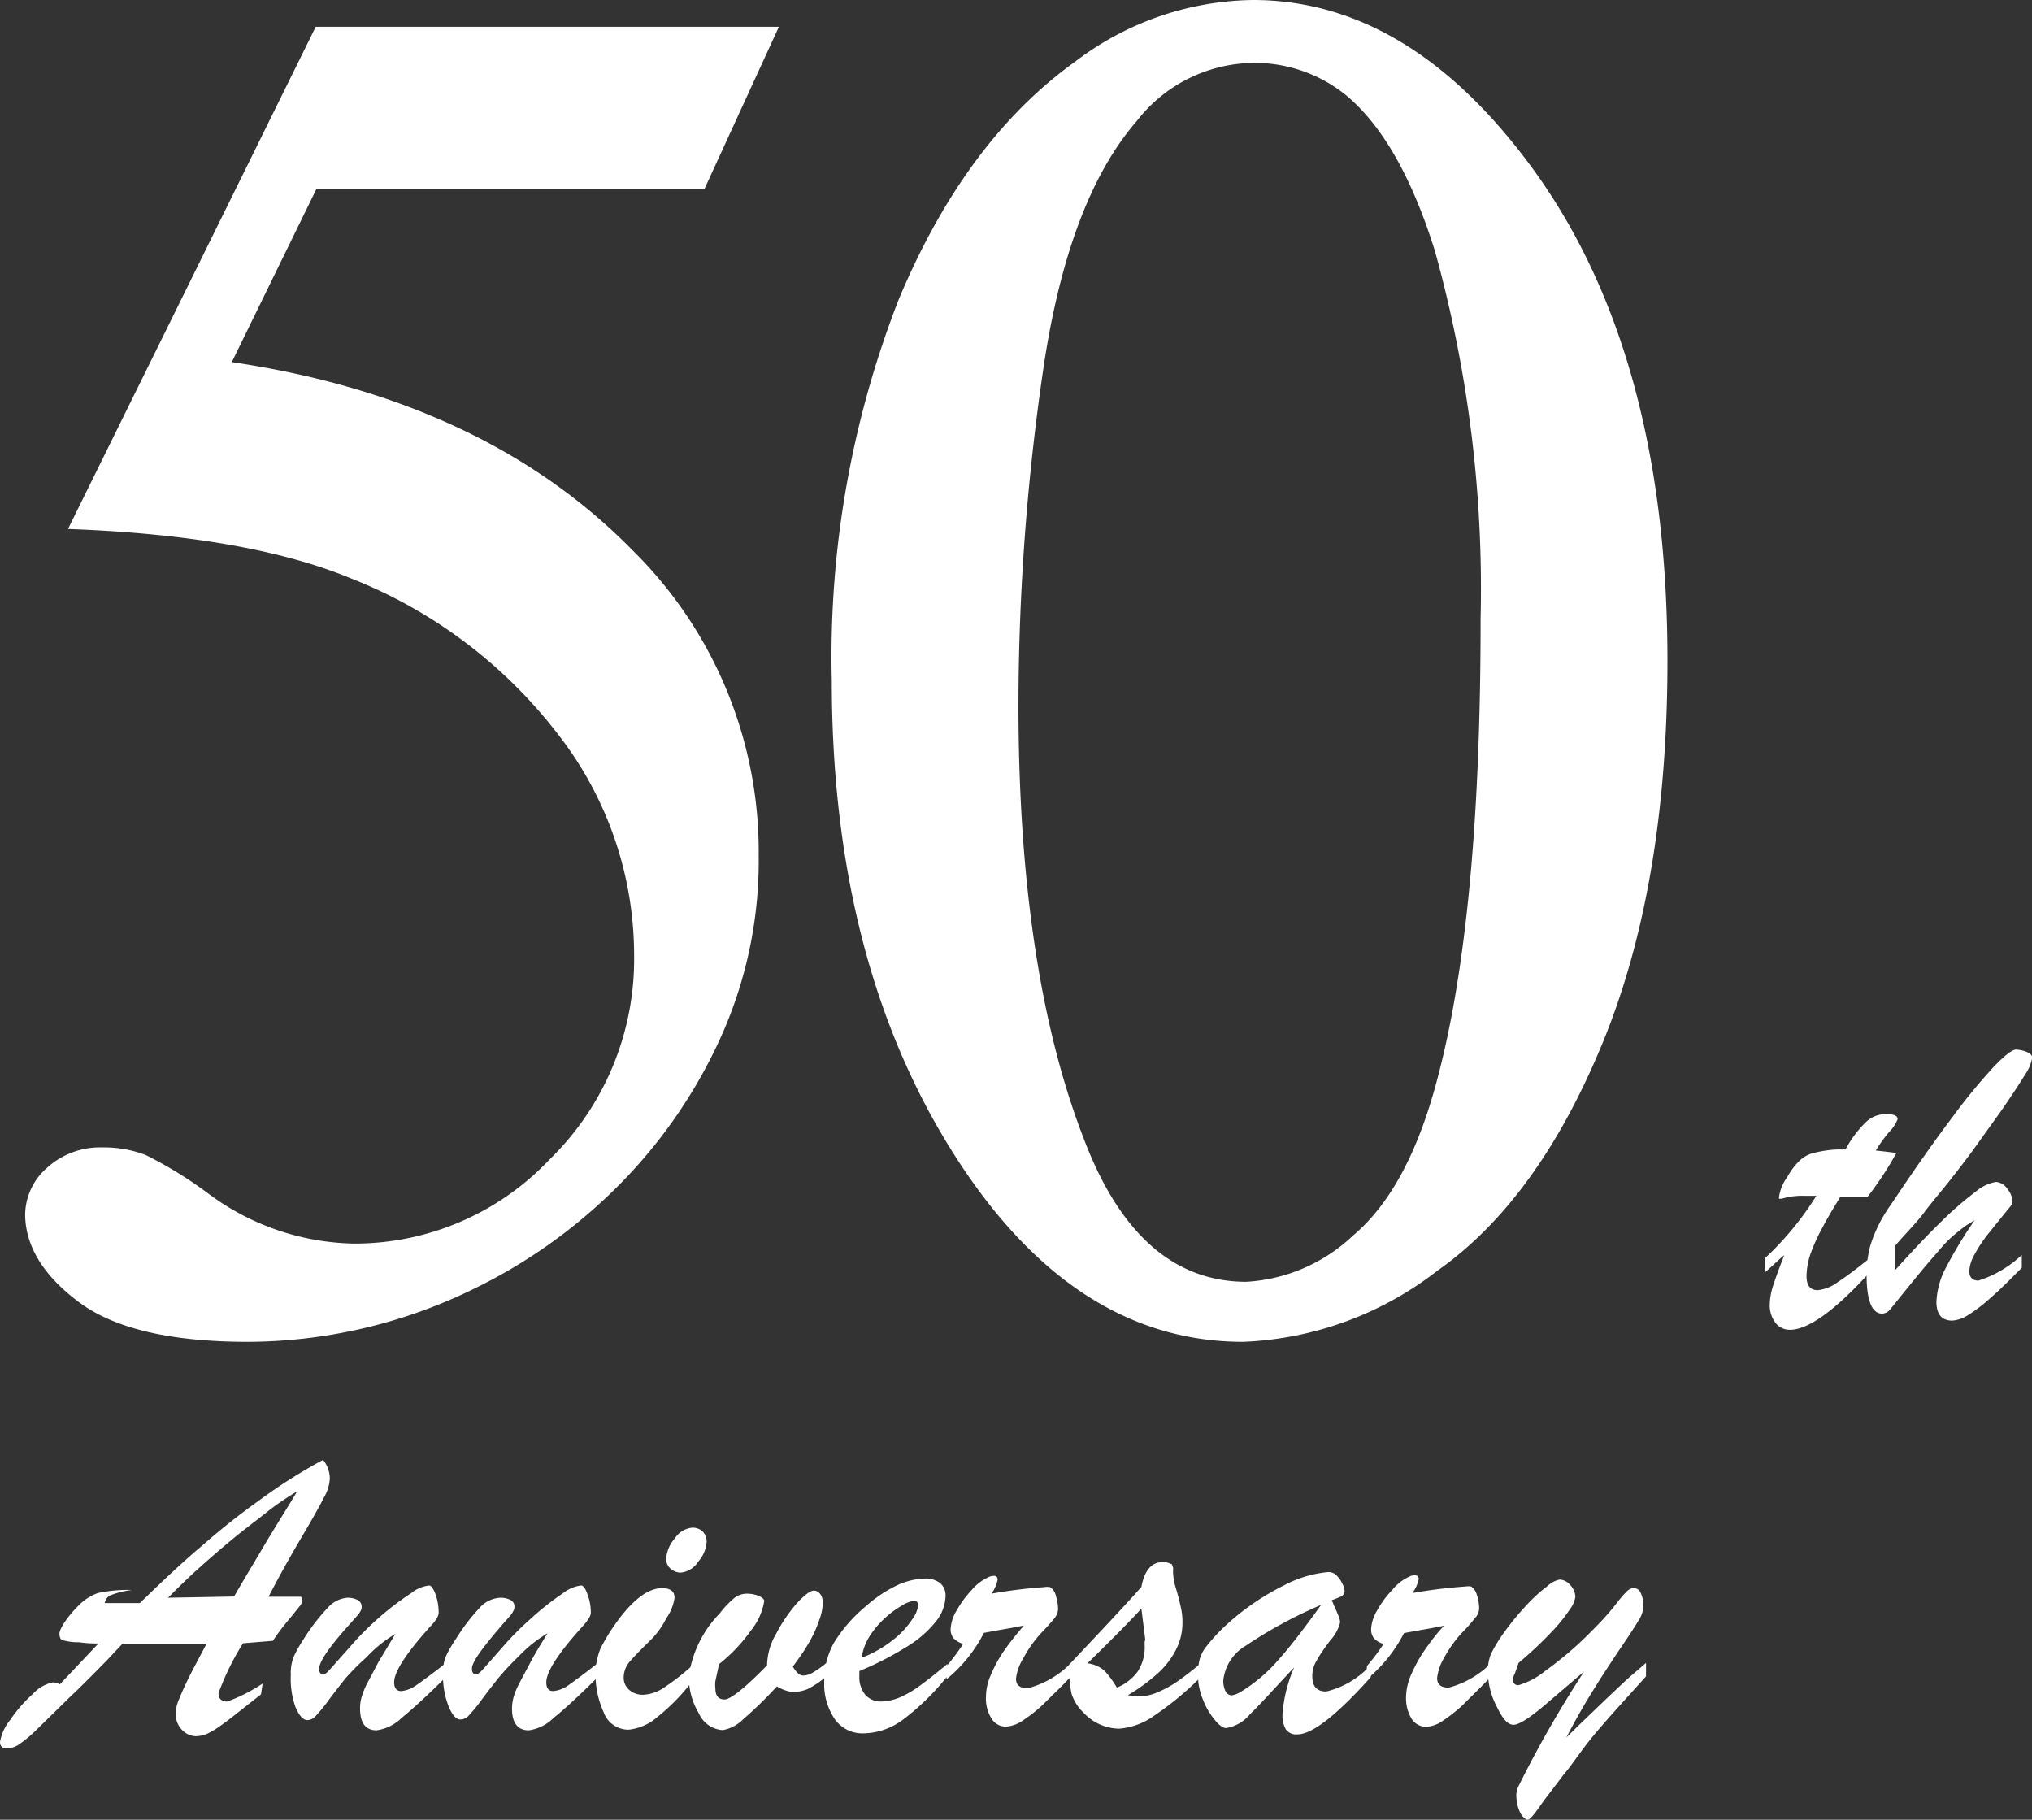
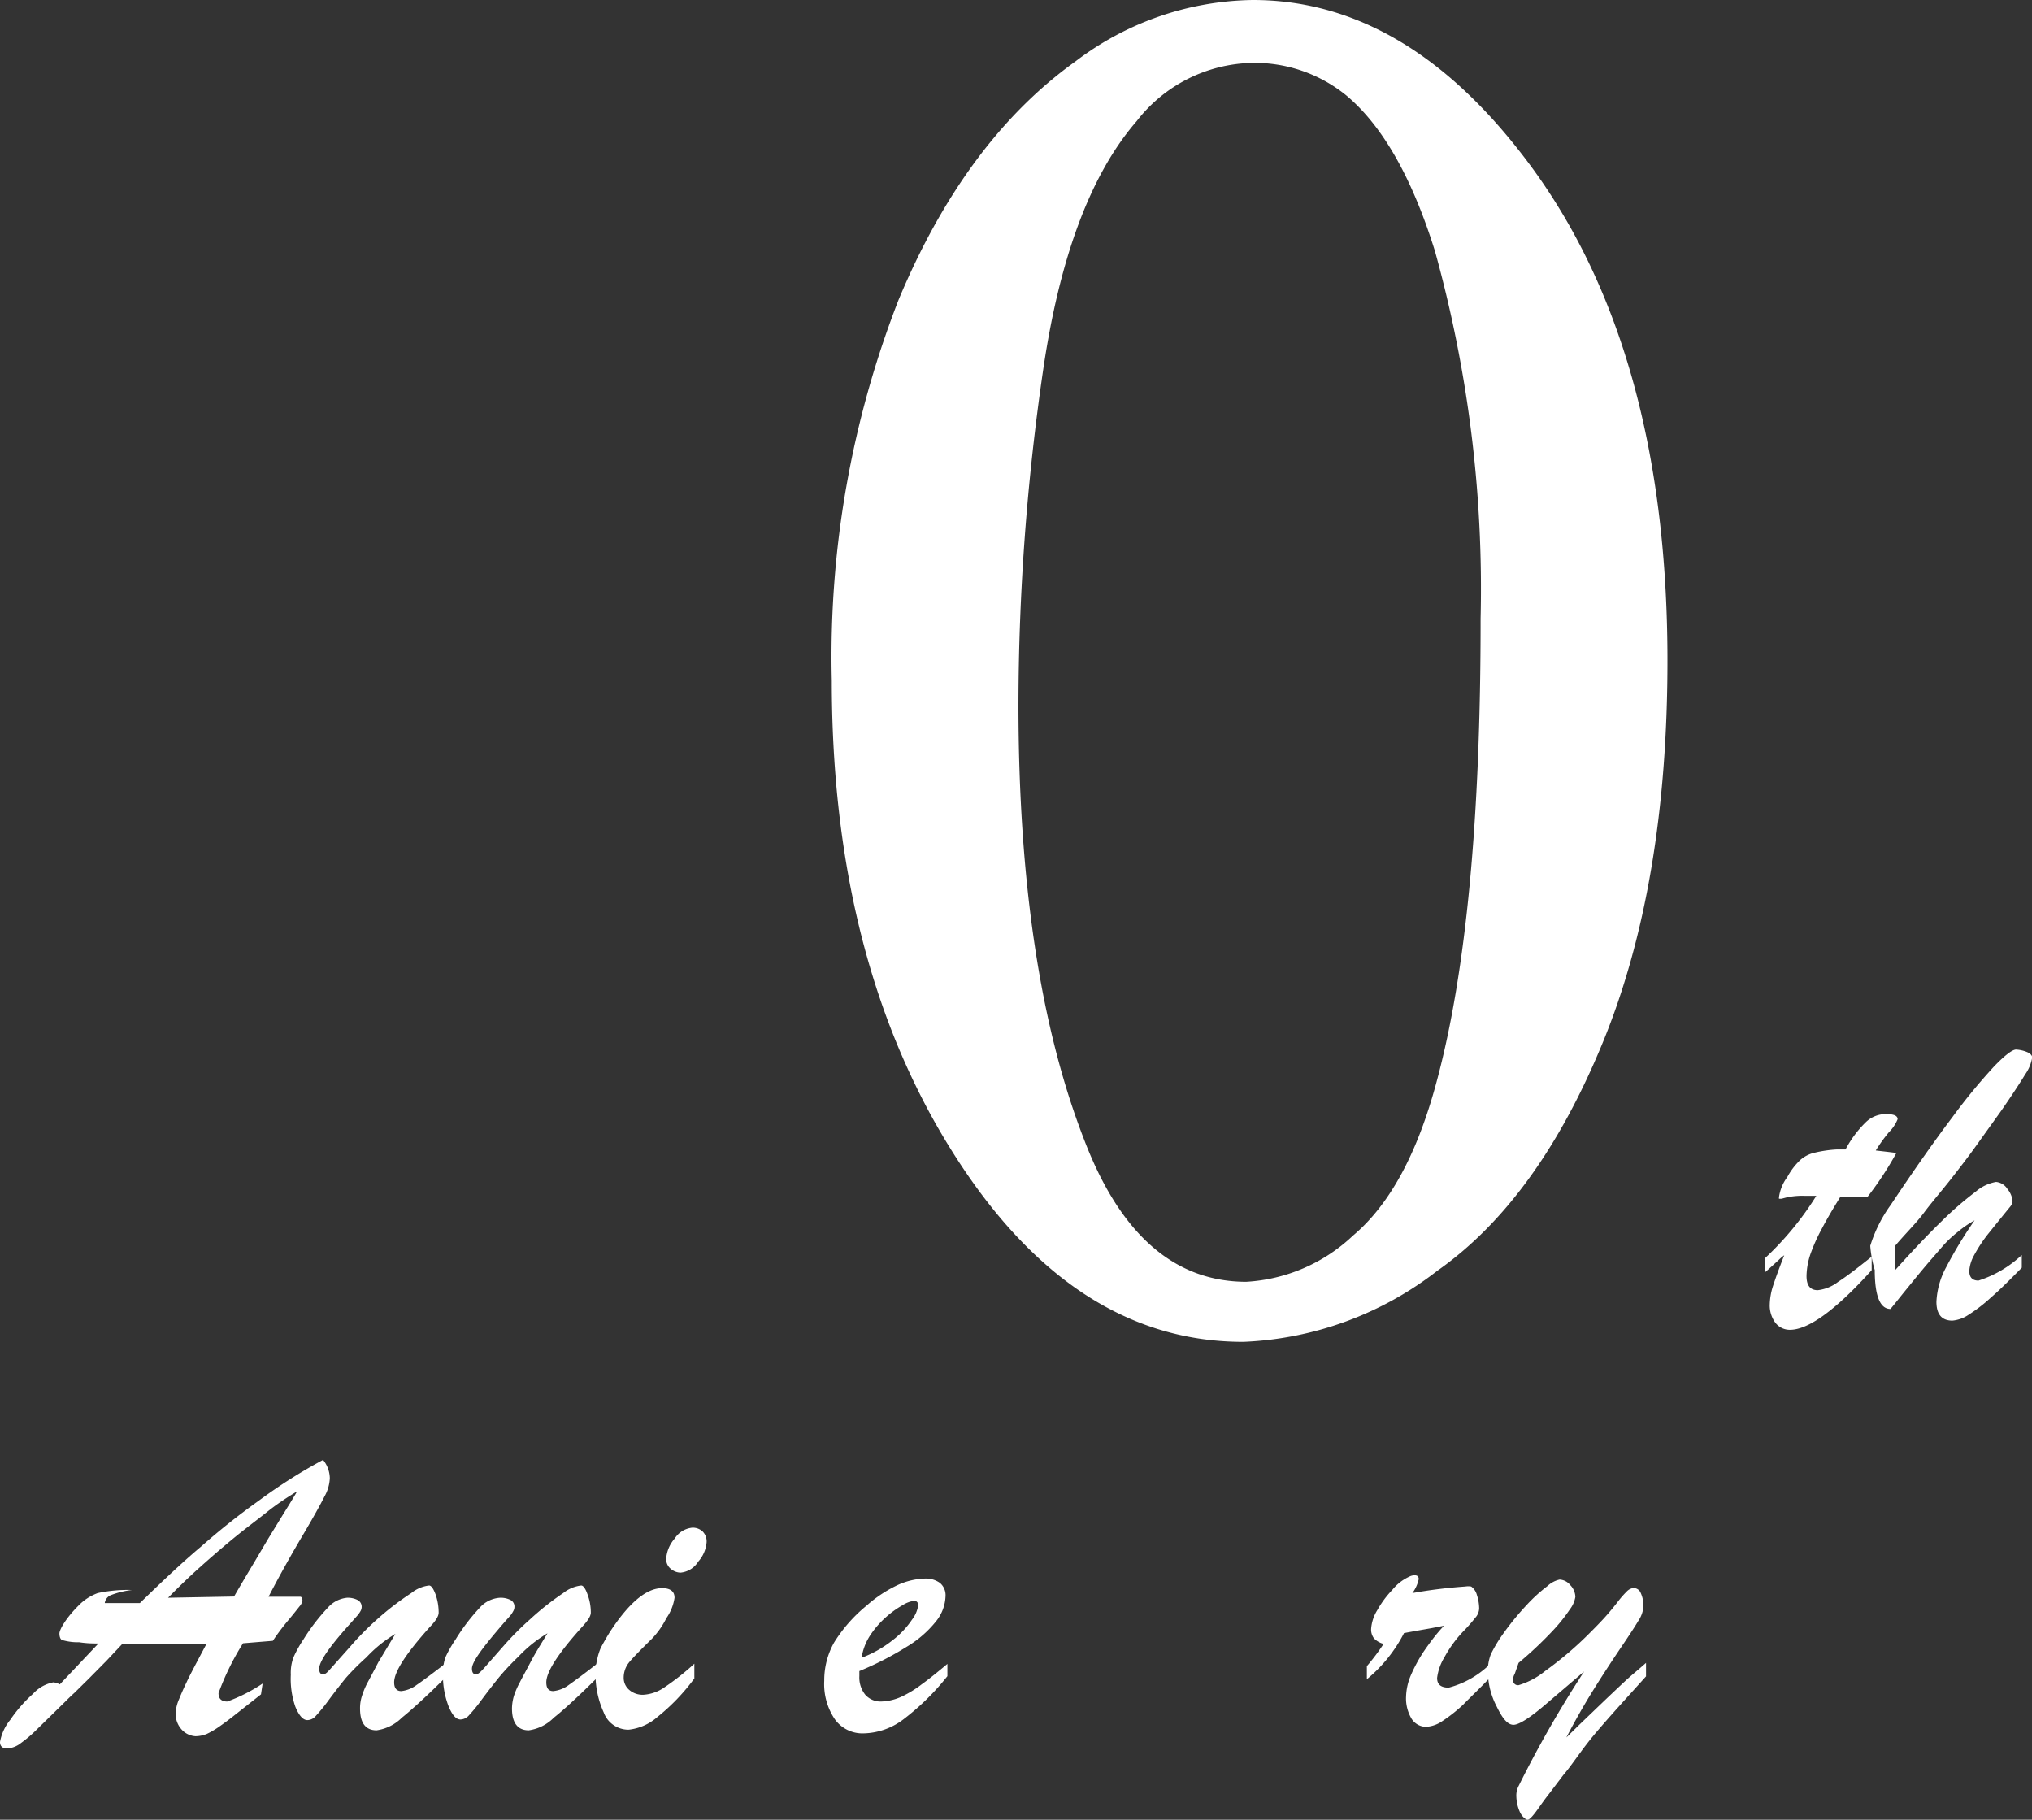
<svg xmlns="http://www.w3.org/2000/svg" width="99.5" height="89.1" viewBox="0 0 99.5 89.1">
  <rect x="0" y="0" width="99.5" height="89.1" fill="#333333" stroke="none" />
  <defs>
    <style>.cls-1{fill:#fff;}</style>
  </defs>
  <title>50anniv</title>
  <g id="レイヤー_2" data-name="レイヤー 2">
    <g id="レイヤー_2-2" data-name="レイヤー 2">
-       <path class="cls-1" d="M38.14,1.31,34.5,9.24h-19l-4.15,8.49q12.36,1.83,19.6,9.19a20.71,20.71,0,0,1,6.2,14.94,21,21,0,0,1-2,9.24A24.73,24.73,0,0,1,30,58.33a26,26,0,0,1-6.85,4.8,25.3,25.3,0,0,1-11,2.57q-5.68,0-8.28-1.94T1.23,59.49A3.1,3.1,0,0,1,2.3,57.18a3.86,3.86,0,0,1,2.71-1,5.7,5.7,0,0,1,2.12.37,19.9,19.9,0,0,1,3.11,1.92,12.29,12.29,0,0,0,7.09,2.42,13.14,13.14,0,0,0,9.59-4.13,13.68,13.68,0,0,0,4.13-10A17.6,17.6,0,0,0,27.36,36a23.76,23.76,0,0,0-10.17-7.68q-5.09-2.1-13.86-2.42L15.46,1.31Z" />
      <path class="cls-1" d="M40.73,33.32A48.14,48.14,0,0,1,44,14.68Q47.26,6.87,52.67,3a14.65,14.65,0,0,1,8.68-3q7.27,0,13.07,7.42,7.23,9.2,7.23,24.92,0,11-3.17,18.71t-8.1,11.17a16.56,16.56,0,0,1-9.5,3.48q-9,0-15.07-10.69Q40.73,46,40.73,33.32Zm9.14,1.16q0,13.07,3.22,21.33,2.65,6.94,7.93,6.95a8.29,8.29,0,0,0,5.23-2.26q2.7-2.27,4.11-7.59,2.15-8,2.14-22.63a61.69,61.69,0,0,0-2.24-18c-1.12-3.58-2.56-6.12-4.34-7.61A7.1,7.1,0,0,0,61.3,3.08a7.33,7.33,0,0,0-5.64,2.85Q52.3,9.8,51.08,18.11A114.29,114.29,0,0,0,49.87,34.48Z" />
      <path class="cls-1" d="M89.94,56.28h.43a5.34,5.34,0,0,1,1-1.34,1.39,1.39,0,0,1,1-.39c.37,0,.55.08.55.25a1.91,1.91,0,0,1-.43.64,8,8,0,0,0-.64.89l.6.07.41.05a16.28,16.28,0,0,1-1.42,2.16l-.47,0-.38,0-.48,0c-.36.58-.66,1.09-.9,1.55a8.7,8.7,0,0,0-.56,1.25,3.5,3.5,0,0,0-.19,1.07c0,.46.18.69.55.69a2,2,0,0,0,1-.41c.41-.26.95-.68,1.64-1.23v.66c-1.8,2-3.12,2.92-4,2.92a.89.89,0,0,1-.72-.35,1.42,1.42,0,0,1-.27-.9,3.17,3.17,0,0,1,.15-.87c.11-.34.29-.85.56-1.53a2,2,0,0,0-.27.23l-.23.21-.22.2-.24.21v-.69a15.07,15.07,0,0,0,2.53-3.07l-.28,0h-.31a3.65,3.65,0,0,0-.87.08l-.23.06a.43.43,0,0,1-.14,0s0,0,0-.06a2.13,2.13,0,0,1,.41-1,3.28,3.28,0,0,1,.62-.82,1.56,1.56,0,0,1,.71-.37A6.11,6.11,0,0,1,89.94,56.28Z" />
-       <path class="cls-1" d="M99,61.45v.62c-.58.59-1.07,1.08-1.5,1.45a7.68,7.68,0,0,1-1.1.85,1.67,1.67,0,0,1-.8.29c-.52,0-.78-.31-.78-.92a3.91,3.91,0,0,1,.48-1.7,21.29,21.29,0,0,1,1.39-2.29,5.45,5.45,0,0,0-.84.58,5.71,5.71,0,0,0-.71.67l-.52.6c-.43.49-.84,1-1.24,1.49s-.67.84-.81,1a.55.55,0,0,1-.4.23c-.51,0-.77-.64-.77-1.91A5.49,5.49,0,0,1,91.58,61a6.85,6.85,0,0,1,1-2c1.16-1.74,2.16-3.16,3-4.27a28.82,28.82,0,0,1,2.06-2.51c.54-.56.91-.84,1.09-.83a1.64,1.64,0,0,1,.57.14c.14.07.21.16.21.25a2,2,0,0,1-.34.82c-.23.38-.63,1-1.18,1.79l-1.29,1.8c-.25.35-.63.85-1.13,1.49s-1,1.21-1.37,1.71-.89,1-1.42,1.63v1.19q1.33-1.48,2.31-2.43a16.38,16.38,0,0,1,1.65-1.43,2.09,2.09,0,0,1,1-.48.74.74,0,0,1,.56.35,1.09,1.09,0,0,1,.25.59.48.48,0,0,1-.1.25q-.7.86-1.14,1.41a7.24,7.24,0,0,0-.65,1,1.78,1.78,0,0,0-.23.76c0,.31.15.47.45.47A5.59,5.59,0,0,0,99,61.45Z" />
+       <path class="cls-1" d="M99,61.45v.62c-.58.59-1.07,1.08-1.5,1.45a7.68,7.68,0,0,1-1.1.85,1.67,1.67,0,0,1-.8.29c-.52,0-.78-.31-.78-.92a3.91,3.91,0,0,1,.48-1.7,21.29,21.29,0,0,1,1.39-2.29,5.45,5.45,0,0,0-.84.58,5.71,5.71,0,0,0-.71.67l-.52.6c-.43.49-.84,1-1.24,1.49s-.67.84-.81,1c-.51,0-.77-.64-.77-1.91A5.49,5.49,0,0,1,91.58,61a6.85,6.85,0,0,1,1-2c1.16-1.74,2.16-3.16,3-4.27a28.82,28.82,0,0,1,2.06-2.51c.54-.56.91-.84,1.09-.83a1.64,1.64,0,0,1,.57.14c.14.07.21.16.21.25a2,2,0,0,1-.34.82c-.23.38-.63,1-1.18,1.79l-1.29,1.8c-.25.35-.63.85-1.13,1.49s-1,1.21-1.37,1.71-.89,1-1.42,1.63v1.19q1.33-1.48,2.31-2.43a16.38,16.38,0,0,1,1.65-1.43,2.09,2.09,0,0,1,1-.48.74.74,0,0,1,.56.35,1.09,1.09,0,0,1,.25.59.48.48,0,0,1-.1.25q-.7.86-1.14,1.41a7.24,7.24,0,0,0-.65,1,1.78,1.78,0,0,0-.23.76c0,.31.15.47.45.47A5.59,5.59,0,0,0,99,61.45Z" />
      <path class="cls-1" d="M10.11,80.49c-.79,0-1.38,0-1.75,0-.57,0-1.36,0-2.37,0l-.77.82-.87.88-.7.69c-.2.18-.36.34-.49.47l-1.43,1.4a6.26,6.26,0,0,1-.7.59,1.21,1.21,0,0,1-.68.27c-.23,0-.35-.11-.35-.32a2.38,2.38,0,0,1,.5-1.08,6.9,6.9,0,0,1,1.12-1.28,1.79,1.79,0,0,1,1-.56,1,1,0,0,1,.31.1l1.89-2c-.24,0-.55,0-.94-.06a2.77,2.77,0,0,1-.77-.09c-.14,0-.2-.16-.2-.34s.3-.73.91-1.34A2.5,2.5,0,0,1,4.79,78a7,7,0,0,1,1.67-.15,4.22,4.22,0,0,0-1,.24.49.49,0,0,0-.33.4H6.27l.58,0c1.09-1.06,2.08-2,3-2.77a34.65,34.65,0,0,1,2.82-2.24,26.07,26.07,0,0,1,3.15-2,1.47,1.47,0,0,1,.33.9,2,2,0,0,1-.26.89c-.17.34-.53,1-1.07,1.91s-1.11,1.92-1.67,3H14c.37,0,.6,0,.69,0s.12.08.12.2a.63.63,0,0,1-.15.28c-.11.14-.29.37-.55.68s-.51.64-.75,1l-1.46.12A12.93,12.93,0,0,0,10.7,82.9c0,.27.14.41.43.41a8,8,0,0,0,1.73-.88l-.08.53-1.27,1c-.3.24-.56.43-.79.59a4,4,0,0,1-.6.35,1.54,1.54,0,0,1-.55.11,1,1,0,0,1-.65-.3,1.15,1.15,0,0,1-.32-.86,2,2,0,0,1,.17-.66q.17-.42.36-.81C9.26,82.09,9.59,81.47,10.11,80.49ZM8.23,78.23l3.23-.06c.37-.64.68-1.16.92-1.56s.49-.83.77-1.3l.73-1.19c.2-.32.43-.69.67-1.1-.48.29-1,.63-1.46,1s-1.06.81-1.68,1.32-1.18,1-1.66,1.43S8.76,77.69,8.23,78.23Z" />
      <path class="cls-1" d="M21.05,79.66c-1.17,1.3-1.75,2.2-1.75,2.71,0,.29.12.43.35.43a1.52,1.52,0,0,0,.75-.3c.31-.21.79-.57,1.45-1.08v.68c-.94.93-1.67,1.6-2.17,2a2.18,2.18,0,0,1-1.24.62c-.54,0-.81-.36-.81-1.07a1.93,1.93,0,0,1,.1-.63,3.82,3.82,0,0,1,.27-.64c.12-.22.29-.54.53-1L19.36,80a6.5,6.5,0,0,0-1.42,1.15,12.14,12.14,0,0,0-1,1c-.26.32-.54.68-.83,1.07a8.48,8.48,0,0,1-.65.8.55.55,0,0,1-.41.2c-.21,0-.41-.22-.59-.66A4.14,4.14,0,0,1,14.24,82a2.17,2.17,0,0,1,.13-.85,5.77,5.77,0,0,1,.49-.88,9.61,9.61,0,0,1,1.19-1.55,1.44,1.44,0,0,1,.95-.49,1.07,1.07,0,0,1,.51.11.37.37,0,0,1,.2.34.42.42,0,0,1-.06.21,1.43,1.43,0,0,1-.14.2l-.31.35c-1.05,1.16-1.57,1.91-1.57,2.26,0,.19.06.28.19.28s.23-.12.46-.38l.89-1a14.08,14.08,0,0,1,1.28-1.3A13.93,13.93,0,0,1,20.14,78a1.7,1.7,0,0,1,.87-.37c.11,0,.21.15.32.44a2.73,2.73,0,0,1,.15.89C21.48,79.13,21.34,79.36,21.05,79.66Z" />
      <path class="cls-1" d="M28.5,79.66c-1.17,1.3-1.75,2.2-1.75,2.71,0,.29.11.43.34.43a1.52,1.52,0,0,0,.76-.3c.3-.21.79-.57,1.44-1.08v.68c-.94.93-1.66,1.6-2.17,2a2.13,2.13,0,0,1-1.23.62c-.54,0-.82-.36-.82-1.07a2.24,2.24,0,0,1,.1-.63,3.9,3.9,0,0,1,.28-.64c.11-.22.29-.54.53-1s.51-.88.83-1.41a6.51,6.51,0,0,0-1.43,1.15,11.9,11.9,0,0,0-.94,1c-.26.32-.54.68-.83,1.07a8.48,8.48,0,0,1-.65.8.57.57,0,0,1-.41.2c-.22,0-.41-.22-.59-.66A4.14,4.14,0,0,1,21.69,82a2.4,2.4,0,0,1,.12-.85,6,6,0,0,1,.5-.88,9.66,9.66,0,0,1,1.18-1.55,1.44,1.44,0,0,1,1-.49,1.07,1.07,0,0,1,.51.11.36.36,0,0,1,.19.34.42.42,0,0,1-.06.21,1.37,1.37,0,0,1-.13.2l-.31.35c-1,1.16-1.58,1.91-1.58,2.26,0,.19.07.28.19.28s.24-.12.47-.38l.88-1a14.27,14.27,0,0,1,1.29-1.3A13.79,13.79,0,0,1,27.58,78a1.73,1.73,0,0,1,.88-.37c.1,0,.21.15.31.44a2.5,2.5,0,0,1,.16.89C28.93,79.13,28.78,79.36,28.5,79.66Z" />
      <path class="cls-1" d="M34,81.46v.72a9.94,9.94,0,0,1-1.8,1.88,2.55,2.55,0,0,1-1.42.63,1.29,1.29,0,0,1-1.22-.85A4.49,4.49,0,0,1,29.16,82a3.05,3.05,0,0,1,.08-.74,2.86,2.86,0,0,1,.18-.58c.08-.15.21-.39.41-.72.94-1.46,1.81-2.2,2.59-2.2.41,0,.61.16.61.47a2.31,2.31,0,0,1-.4,1,4.1,4.1,0,0,1-.7,1c-.57.56-.95.95-1.13,1.17a1.19,1.19,0,0,0-.26.74.77.77,0,0,0,.27.6,1,1,0,0,0,.69.24,2,2,0,0,0,1-.34A12.26,12.26,0,0,0,34,81.46ZM33.32,77a.77.77,0,0,1-.48-.19.61.61,0,0,1-.22-.48,1.67,1.67,0,0,1,.42-1,1.15,1.15,0,0,1,.86-.53.71.71,0,0,1,.5.18.69.69,0,0,1,.2.53,1.61,1.61,0,0,1-.41.95A1.14,1.14,0,0,1,33.32,77Z" />
-       <path class="cls-1" d="M35.21,81.48l-.18.83a1.37,1.37,0,0,0,0,.36q0,.54.45.54c.28,0,1-.56,2.08-1.67A3.17,3.17,0,0,1,38,80a7.94,7.94,0,0,1,1-1.48c.39-.42.67-.64.86-.64s.43.2.43.58a2.54,2.54,0,0,1-.17.85,6,6,0,0,1-.49,1.09,11.53,11.53,0,0,1-.81,1.2c.17.29.34.44.51.44a1,1,0,0,0,.48-.15,5,5,0,0,0,.66-.47v.66a5.09,5.09,0,0,1-.88.6,1.81,1.81,0,0,1-.83.16,2,2,0,0,1-.72-.27,19.32,19.32,0,0,1-1.65,1.61,1.86,1.86,0,0,1-1,.53,1.37,1.37,0,0,1-1.17-.82,3.44,3.44,0,0,1-.49-1.81A5.45,5.45,0,0,1,35.24,79a4.54,4.54,0,0,1,.72-.76,1,1,0,0,1,.62-.21,1.56,1.56,0,0,1,.57.11c.18.08.27.16.27.26a3.08,3.08,0,0,1-.67,1.46A7.92,7.92,0,0,1,35.21,81.48Z" />
      <path class="cls-1" d="M42.08,81.82v.24a1.35,1.35,0,0,0,.29.92,1,1,0,0,0,.76.33,2.58,2.58,0,0,0,1-.23,5.32,5.32,0,0,0,1-.61c.35-.25.77-.59,1.26-1v.6a12,12,0,0,1-2.11,2.08,3.34,3.34,0,0,1-2,.72,1.66,1.66,0,0,1-1.4-.69,3.07,3.07,0,0,1-.52-1.88,3.77,3.77,0,0,1,.49-1.89,7.37,7.37,0,0,1,1.59-1.8,6.34,6.34,0,0,1,1.51-1,3.46,3.46,0,0,1,1.33-.32,1.18,1.18,0,0,1,.74.21.78.78,0,0,1,.28.64,2.07,2.07,0,0,1-.47,1.25,5.33,5.33,0,0,1-1.43,1.24A15.36,15.36,0,0,1,42.08,81.82Zm.11-.65a5.66,5.66,0,0,0,1.53-.87,4.25,4.25,0,0,0,.94-1,1.52,1.52,0,0,0,.3-.69c0-.15-.07-.23-.21-.23a1.48,1.48,0,0,0-.58.23,4.6,4.6,0,0,0-.82.6,4.46,4.46,0,0,0-.74.86A2.75,2.75,0,0,0,42.19,81.17Z" />
-       <path class="cls-1" d="M46.35,82.22v-.64a10.31,10.31,0,0,0,.81-1.09,1.06,1.06,0,0,1-.46-.27.66.66,0,0,1-.15-.48,2,2,0,0,1,.3-.9,5.26,5.26,0,0,1,.74-1,2.32,2.32,0,0,1,.8-.61.54.54,0,0,1,.27-.07.17.17,0,0,1,.19.19,1.89,1.89,0,0,1-.3.68,24.46,24.46,0,0,1,2.58-.32.85.85,0,0,1,.29,0,.66.66,0,0,1,.28.42,2.17,2.17,0,0,1,.11.66.77.77,0,0,1-.18.45c-.13.16-.34.4-.64.71a5.94,5.94,0,0,0-.88,1.24,2.42,2.42,0,0,0-.36,1c0,.32.19.47.58.47a4.58,4.58,0,0,0,2.11-1.23v.66c-.55.58-1,1-1.37,1.37a7.57,7.57,0,0,1-1,.79,1.63,1.63,0,0,1-.82.29.82.82,0,0,1-.69-.38,1.86,1.86,0,0,1-.28-1.11,2.62,2.62,0,0,1,.22-1,6.73,6.73,0,0,1,.64-1.19,15,15,0,0,1,1-1.27l-.63.12-.74.13-.59.11A7.11,7.11,0,0,1,46.35,82.22Z" />
-       <path class="cls-1" d="M52.36,81.74V81.5c1.71-1.81,2.89-3.07,3.53-3.8.15-.81.5-1.22,1.06-1.22a.94.94,0,0,1,.44.12l.06.19a1.37,1.37,0,0,0,0,.34,3.11,3.11,0,0,0,.15.7c.1.34.17.63.22.86a3.15,3.15,0,0,1,.08.79,2.84,2.84,0,0,1-.3,1.26,4.06,4.06,0,0,1-.86,1.15A9.06,9.06,0,0,1,55.23,83a3.67,3.67,0,0,0,.57.06,2.32,2.32,0,0,0,.88-.2,5.66,5.66,0,0,0,1-.55c.33-.23.71-.53,1.15-.89v.66A15,15,0,0,1,56.52,84a3.37,3.37,0,0,1-1.73.64,2.43,2.43,0,0,1-1.74-.79,2.22,2.22,0,0,1-.58-.92A5.24,5.24,0,0,1,52.36,81.74Zm3.71-1.53-.18-1.45c-.41.46-1.29,1.36-2.64,2.68a1.62,1.62,0,0,1,.82.35,5,5,0,0,1,.62.84,2.37,2.37,0,0,0,1-.76,2.16,2.16,0,0,0,.36-1.32v-.18C56.08,80.32,56.08,80.27,56.07,80.21Z" />
-       <path class="cls-1" d="M59.92,79.68a12.2,12.2,0,0,1,2.94-2.05,5.78,5.78,0,0,1,2.2-.66.57.57,0,0,1,.39.17,1.38,1.38,0,0,1,.28.4,1,1,0,0,1,.11.34.31.31,0,0,1-.14.27,4.22,4.22,0,0,1-.49.2c.05.11.1.24.18.41l.17.4a.83.83,0,0,1,.06.28,2.07,2.07,0,0,1-.49.89c-.32.43-.54.75-.67,1a1.37,1.37,0,0,0-.2.75c0,.5.23.74.68.74a4.26,4.26,0,0,0,2.18-1.3v.6q-2.52,2.81-3.6,2.8a.62.62,0,0,1-.56-.25,1.39,1.39,0,0,1-.16-.75,7,7,0,0,1,.57-2.28c-1,1.07-1.69,1.84-2.16,2.29a1.91,1.91,0,0,1-1.17.68c-.14,0-.33-.12-.54-.38a3.48,3.48,0,0,1-.59-1A3.14,3.14,0,0,1,58.66,82a2.88,2.88,0,0,1,.09-.78,1.78,1.78,0,0,1,.35-.64A8.38,8.38,0,0,1,59.92,79.68Zm4.77-1.1a22.17,22.17,0,0,0-3.69,2,2.25,2.25,0,0,0-1.1,1.7,1.16,1.16,0,0,0,.11.53.35.35,0,0,0,.3.2,1.22,1.22,0,0,0,.39-.14,7.79,7.79,0,0,0,1.91-1.61C63.19,80.61,63.88,79.71,64.69,78.58Z" />
      <path class="cls-1" d="M66.93,82.22v-.64a10.62,10.62,0,0,0,.82-1.09,1,1,0,0,1-.47-.27.71.71,0,0,1-.14-.48,2,2,0,0,1,.3-.9,4.88,4.88,0,0,1,.74-1A2.3,2.3,0,0,1,69,77.2a.57.57,0,0,1,.27-.07c.13,0,.2.06.2.19a1.8,1.8,0,0,1-.31.68,24.52,24.52,0,0,1,2.59-.32.9.9,0,0,1,.29,0,.75.75,0,0,1,.28.42,2.17,2.17,0,0,1,.11.66.72.72,0,0,1-.19.45,8.28,8.28,0,0,1-.63.71,6,6,0,0,0-.89,1.24,2.52,2.52,0,0,0-.35,1c0,.32.19.47.57.47A4.54,4.54,0,0,0,73,81.44v.66c-.55.58-1,1-1.36,1.37a7.6,7.6,0,0,1-1,.79,1.57,1.57,0,0,1-.81.29.85.85,0,0,1-.7-.38,1.93,1.93,0,0,1-.28-1.11,2.83,2.83,0,0,1,.22-1,7.46,7.46,0,0,1,.64-1.19c.29-.42.6-.85,1-1.27l-.62.12-.74.13-.6.11A7.11,7.11,0,0,1,66.93,82.22Z" />
      <path class="cls-1" d="M77.57,81.84,75.8,83.35c-.84.73-1.41,1.1-1.69,1.1s-.53-.29-.82-.89A3.76,3.76,0,0,1,72.86,82,2.35,2.35,0,0,1,73,81a7,7,0,0,1,.6-1,13.44,13.44,0,0,1,1.17-1.43,7.63,7.63,0,0,1,1-.91,1.27,1.27,0,0,1,.6-.32.72.72,0,0,1,.52.27.86.86,0,0,1,.25.58,1.37,1.37,0,0,1-.27.61A8.22,8.22,0,0,1,76,79.88a18.88,18.88,0,0,1-1.64,1.54l-.19.54a.57.57,0,0,0-.08.28.24.24,0,0,0,.27.27,3.78,3.78,0,0,0,1.31-.7,17.35,17.35,0,0,0,2.23-1.91c.31-.31.57-.58.78-.82s.39-.46.55-.67.31-.37.42-.48a.56.56,0,0,1,.29-.17.37.37,0,0,1,.39.21,1.48,1.48,0,0,1,.14.71,1.4,1.4,0,0,1-.24.67q-.24.41-.9,1.38c-.43.64-.87,1.31-1.3,2s-.88,1.47-1.33,2.34l.61-.6,1.23-1.18c.43-.41.78-.74,1.06-1s.63-.54,1-.87v.66c-.9,1-1.71,1.88-2.44,2.74S77,86.39,76.55,86.91l-.69.91c-.18.23-.34.45-.48.65s-.26.36-.36.47-.17.16-.23.16-.27-.14-.38-.41a2,2,0,0,1-.16-.73,1,1,0,0,1,.11-.51A54.31,54.31,0,0,1,77.57,81.84Z" />
    </g>
  </g>
</svg>